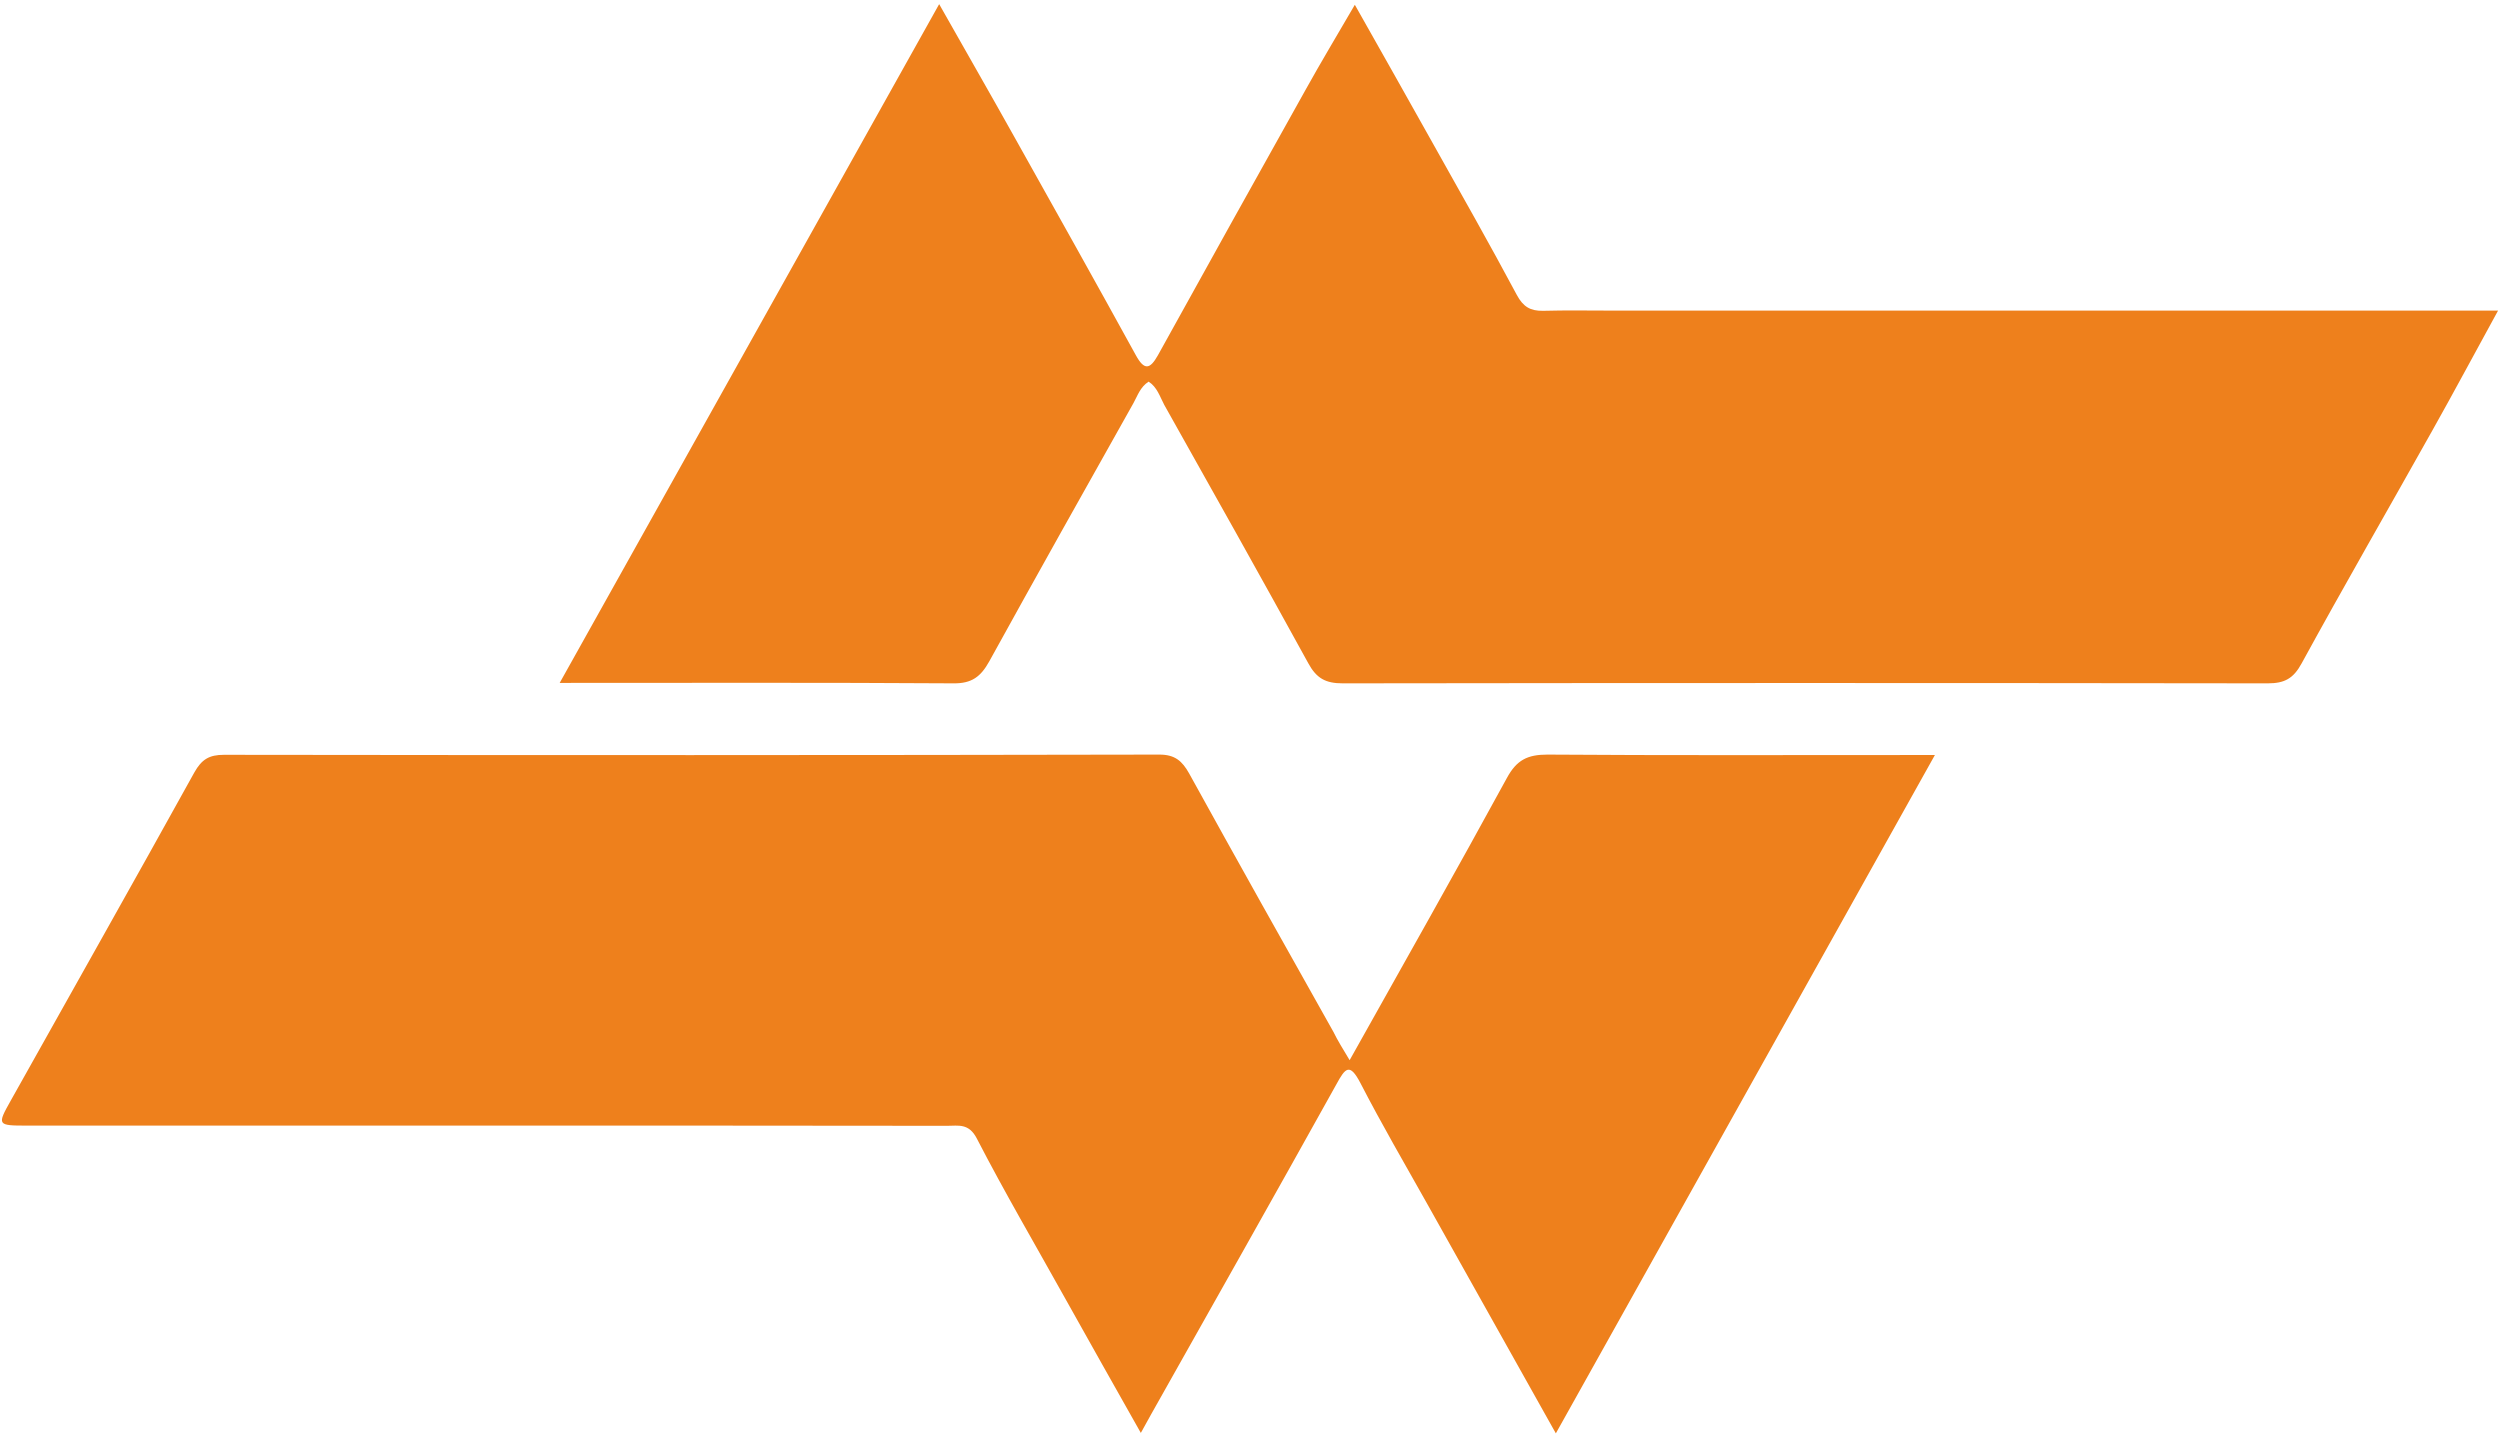
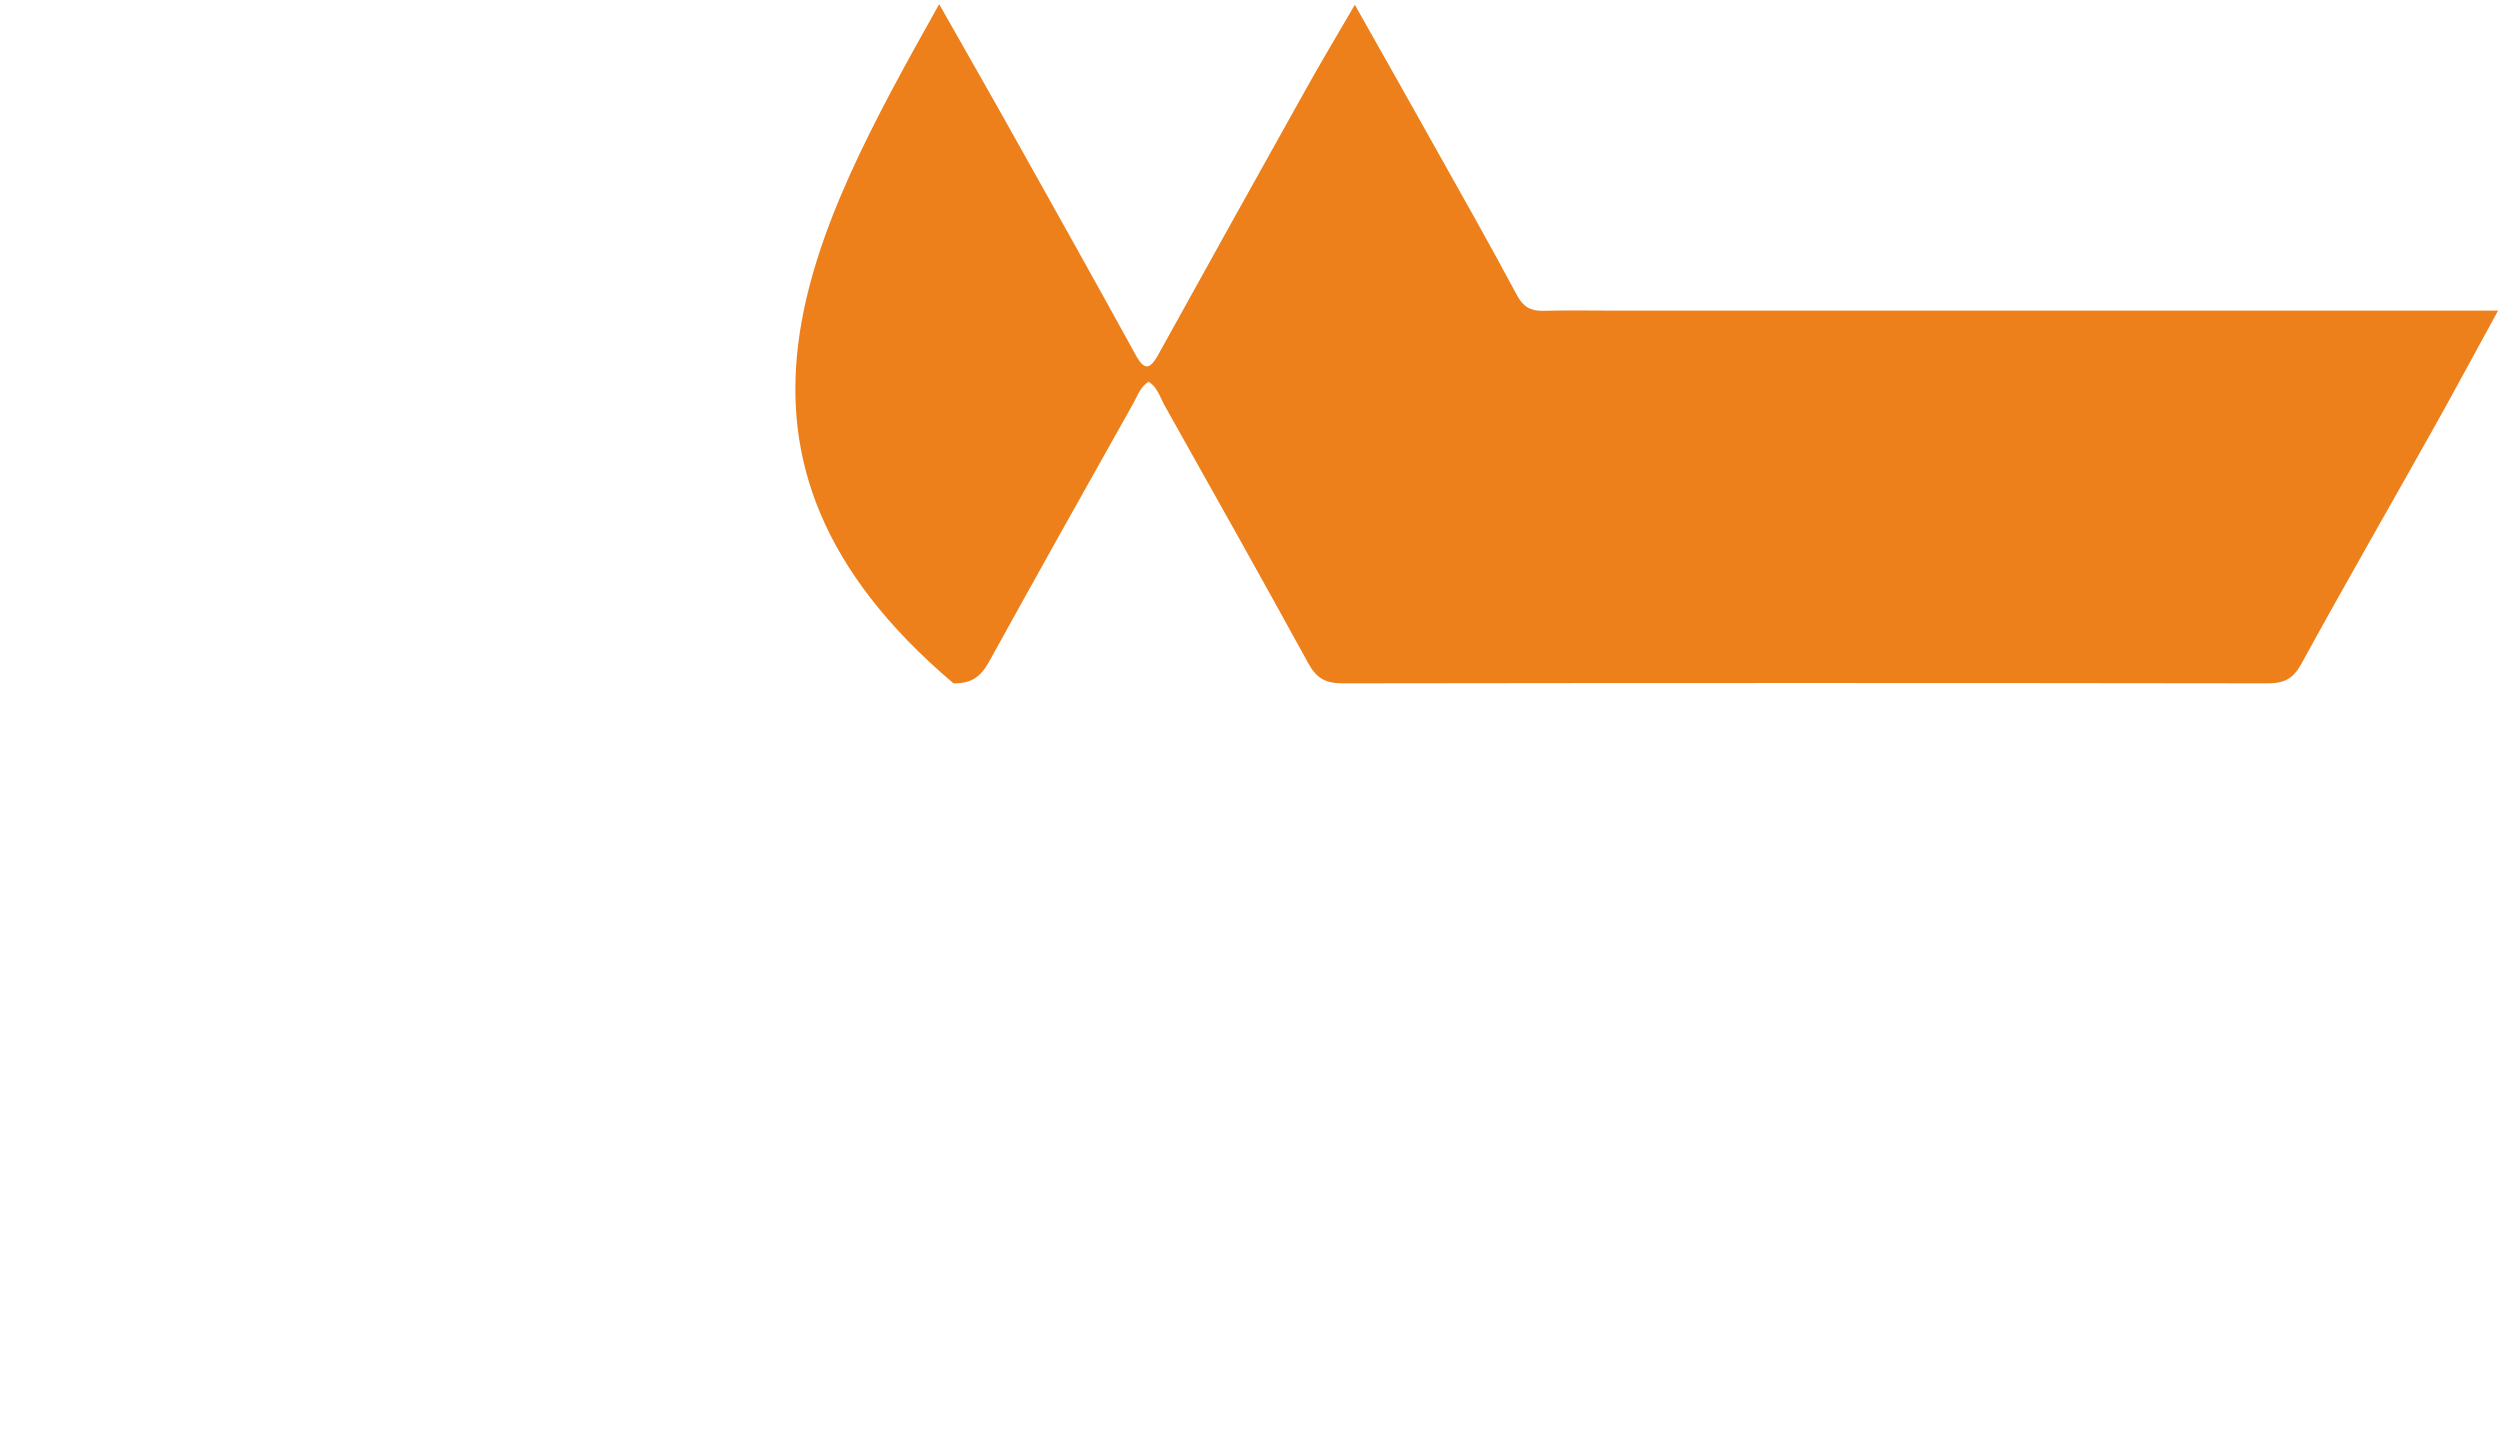
<svg xmlns="http://www.w3.org/2000/svg" width="240" height="138" viewBox="0 0 240 138" fill="none">
-   <path d="M110.268 36.637C109.457 37.157 109.208 37.989 108.813 38.696C104.176 46.95 99.538 55.205 94.964 63.501C94.153 64.956 93.3 65.621 91.533 65.601C79.056 65.517 66.58 65.559 53.73 65.559C65.873 43.852 77.892 22.332 90.16 0.397C92.697 4.888 95.068 9.005 97.376 13.142C101.285 20.128 105.194 27.094 109.041 34.101C109.852 35.577 110.393 35.473 111.162 34.101C115.883 25.576 120.603 17.072 125.365 8.568C126.82 5.948 128.359 3.391 130.064 0.459C132.684 5.117 135.159 9.462 137.591 13.829C140.295 18.652 143.019 23.455 145.618 28.321C146.221 29.443 146.907 29.859 148.134 29.838C150.38 29.776 152.625 29.818 154.871 29.818C182.153 29.818 209.414 29.818 236.695 29.818C237.589 29.818 238.484 29.818 239.814 29.818C237.61 33.831 235.614 37.573 233.535 41.274C229.355 48.738 225.071 56.161 220.954 63.688C220.164 65.143 219.312 65.601 217.71 65.601C188.1 65.559 158.51 65.559 128.9 65.601C127.257 65.601 126.383 65.122 125.593 63.667C121.039 55.371 116.402 47.117 111.765 38.862C111.349 38.072 111.079 37.157 110.268 36.637Z" fill="#EE801C" />
-   <path d="M129.565 101.778C134.743 92.526 139.775 83.648 144.662 74.686C145.597 72.961 146.637 72.441 148.55 72.441C159.945 72.524 171.34 72.483 182.735 72.483C183.567 72.483 184.378 72.483 185.75 72.483C173.544 94.314 161.567 115.771 149.361 137.603C145.098 129.993 141.043 122.778 137.009 115.563C134.847 111.717 132.622 107.891 130.605 103.982C129.565 101.986 129.149 102.527 128.297 104.086C122.412 114.669 116.444 125.232 110.497 135.794C110.227 136.272 109.957 136.771 109.52 137.561C106.983 133.05 104.571 128.808 102.2 124.546C99.373 119.472 96.441 114.461 93.779 109.305C93.01 107.808 92.011 108.078 90.93 108.078C76.873 108.058 62.817 108.058 48.76 108.058C33.373 108.058 17.985 108.058 2.598 108.058C-0.272 108.058 -0.293 108.016 1.038 105.646C6.902 95.166 12.828 84.687 18.65 74.167C19.357 72.898 20.085 72.462 21.499 72.462C51.443 72.503 81.386 72.503 111.308 72.441C112.805 72.441 113.492 73.065 114.157 74.25C118.732 82.546 123.369 90.8 128.006 99.055C128.401 99.865 128.879 100.635 129.565 101.778Z" fill="#EE801C" />
+   <path d="M110.268 36.637C109.457 37.157 109.208 37.989 108.813 38.696C104.176 46.95 99.538 55.205 94.964 63.501C94.153 64.956 93.3 65.621 91.533 65.601C65.873 43.852 77.892 22.332 90.16 0.397C92.697 4.888 95.068 9.005 97.376 13.142C101.285 20.128 105.194 27.094 109.041 34.101C109.852 35.577 110.393 35.473 111.162 34.101C115.883 25.576 120.603 17.072 125.365 8.568C126.82 5.948 128.359 3.391 130.064 0.459C132.684 5.117 135.159 9.462 137.591 13.829C140.295 18.652 143.019 23.455 145.618 28.321C146.221 29.443 146.907 29.859 148.134 29.838C150.38 29.776 152.625 29.818 154.871 29.818C182.153 29.818 209.414 29.818 236.695 29.818C237.589 29.818 238.484 29.818 239.814 29.818C237.61 33.831 235.614 37.573 233.535 41.274C229.355 48.738 225.071 56.161 220.954 63.688C220.164 65.143 219.312 65.601 217.71 65.601C188.1 65.559 158.51 65.559 128.9 65.601C127.257 65.601 126.383 65.122 125.593 63.667C121.039 55.371 116.402 47.117 111.765 38.862C111.349 38.072 111.079 37.157 110.268 36.637Z" fill="#EE801C" />
</svg>